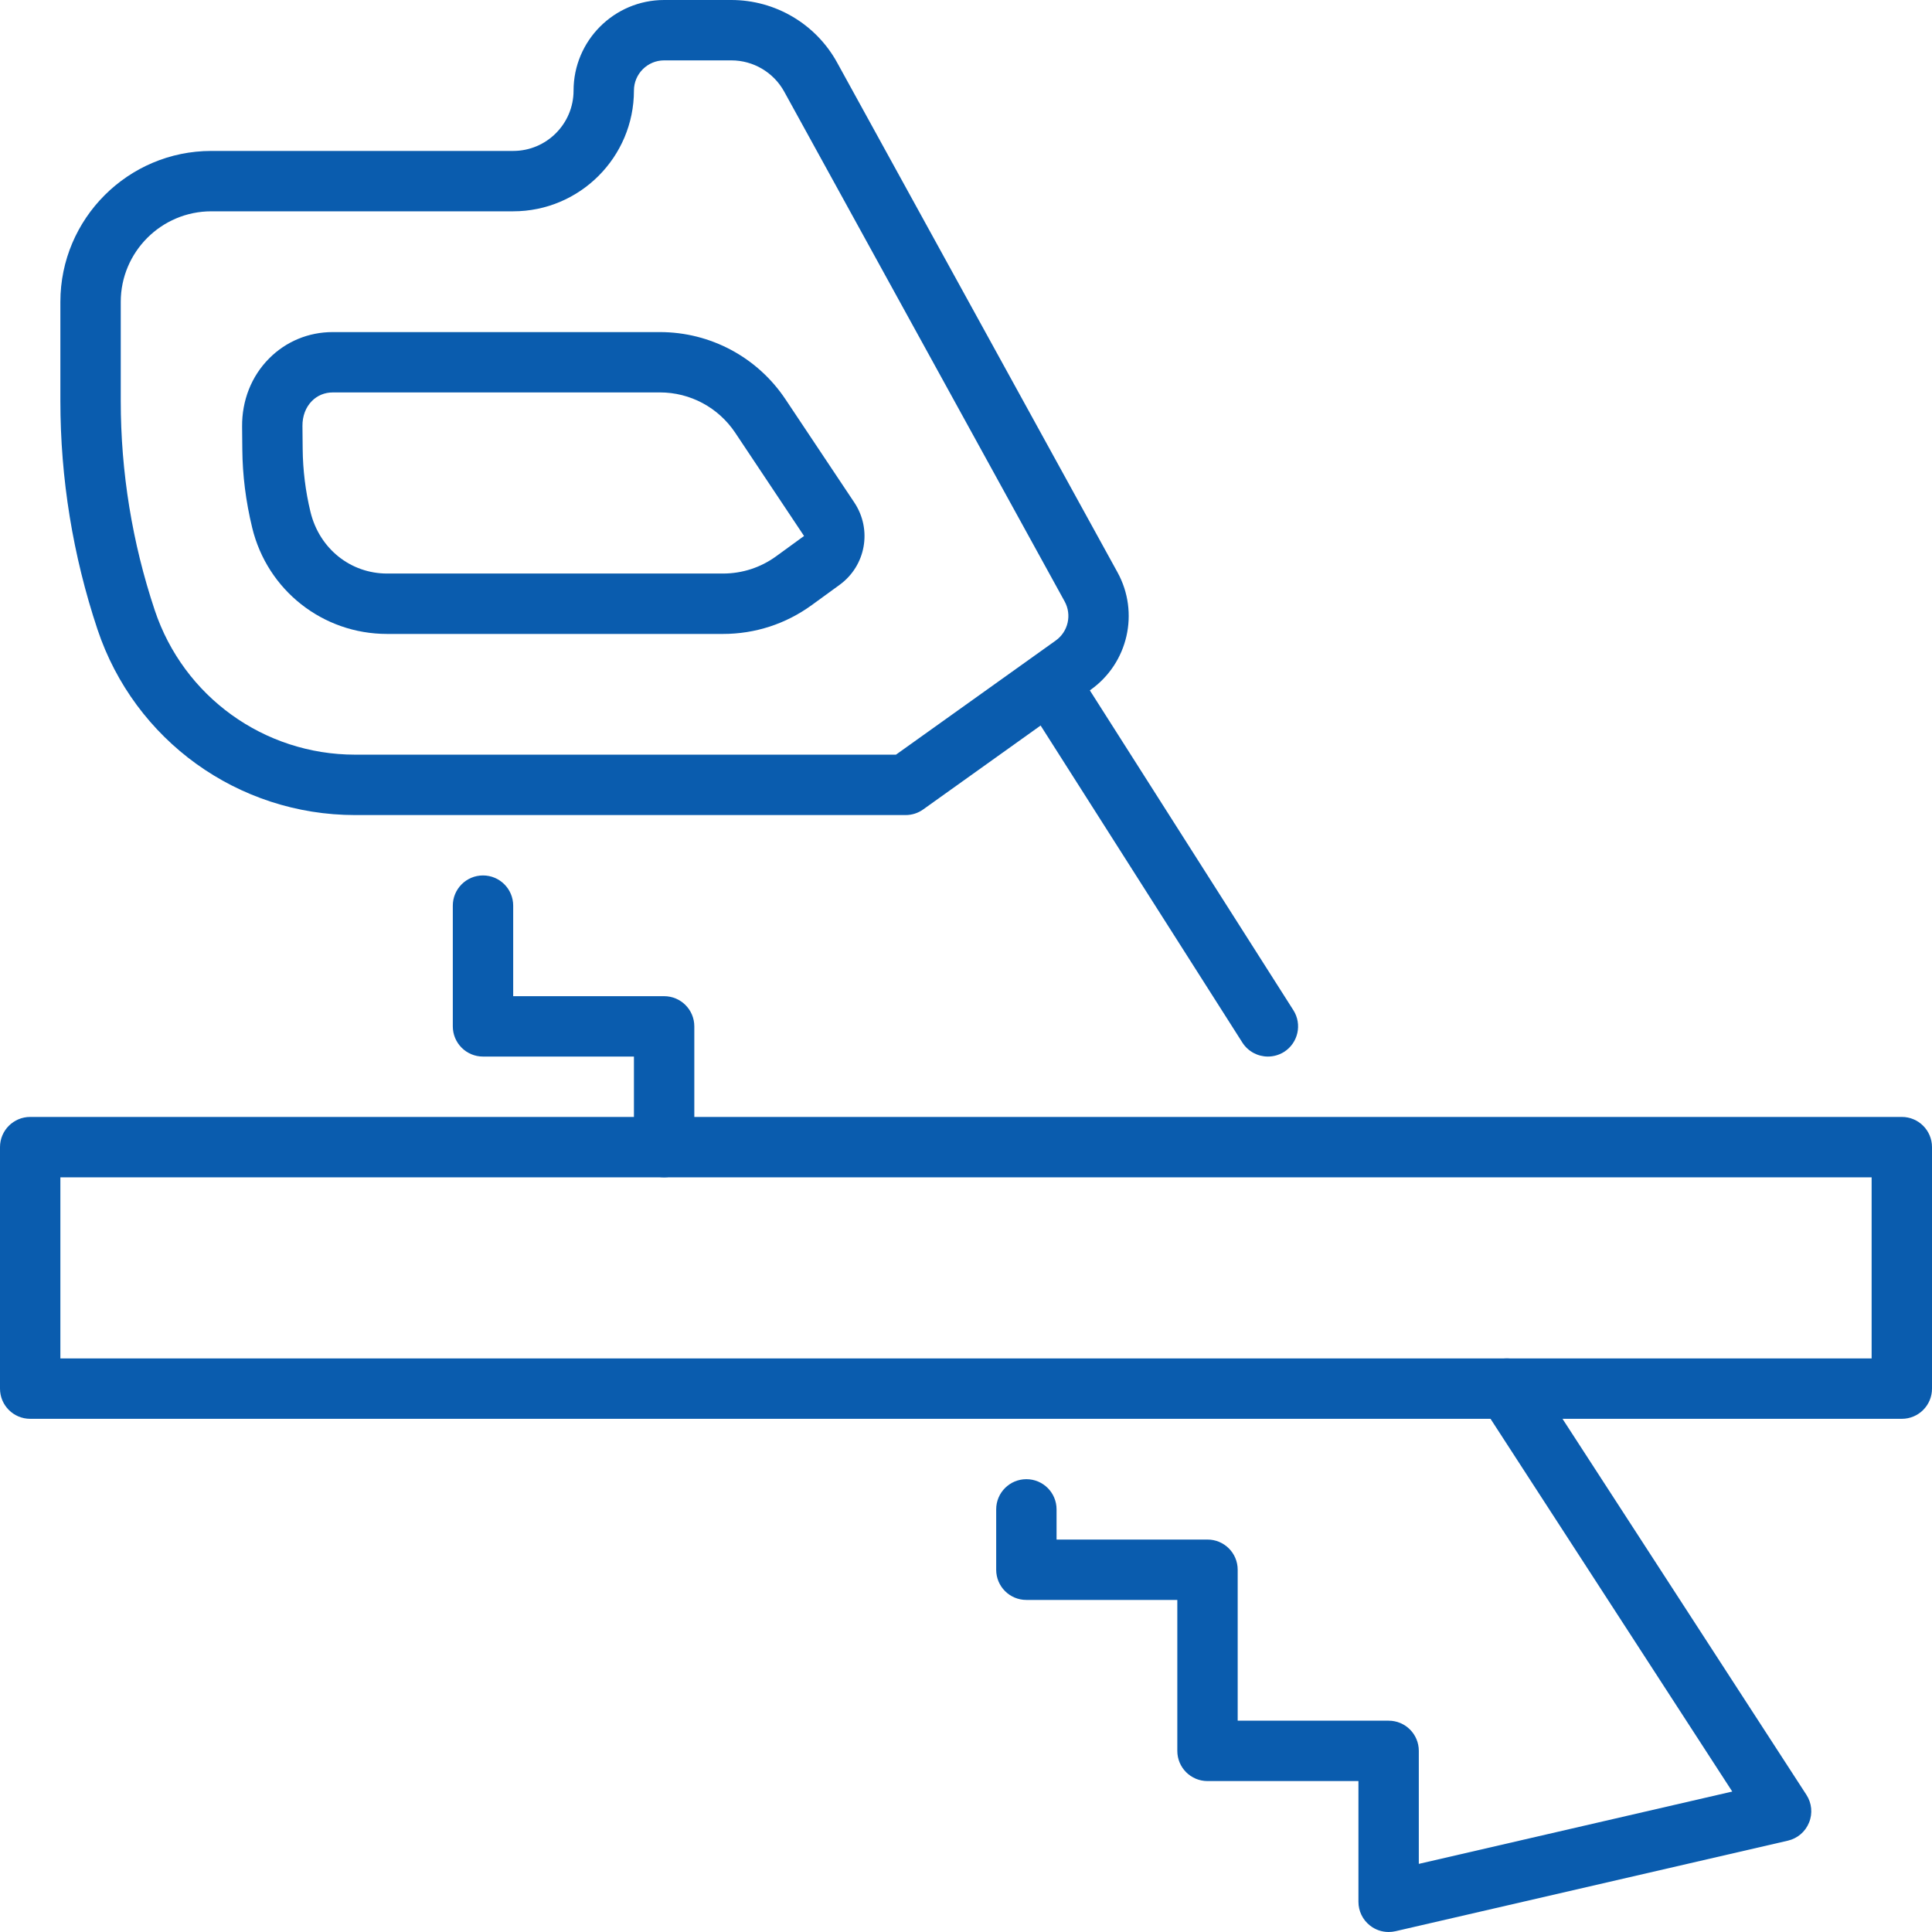
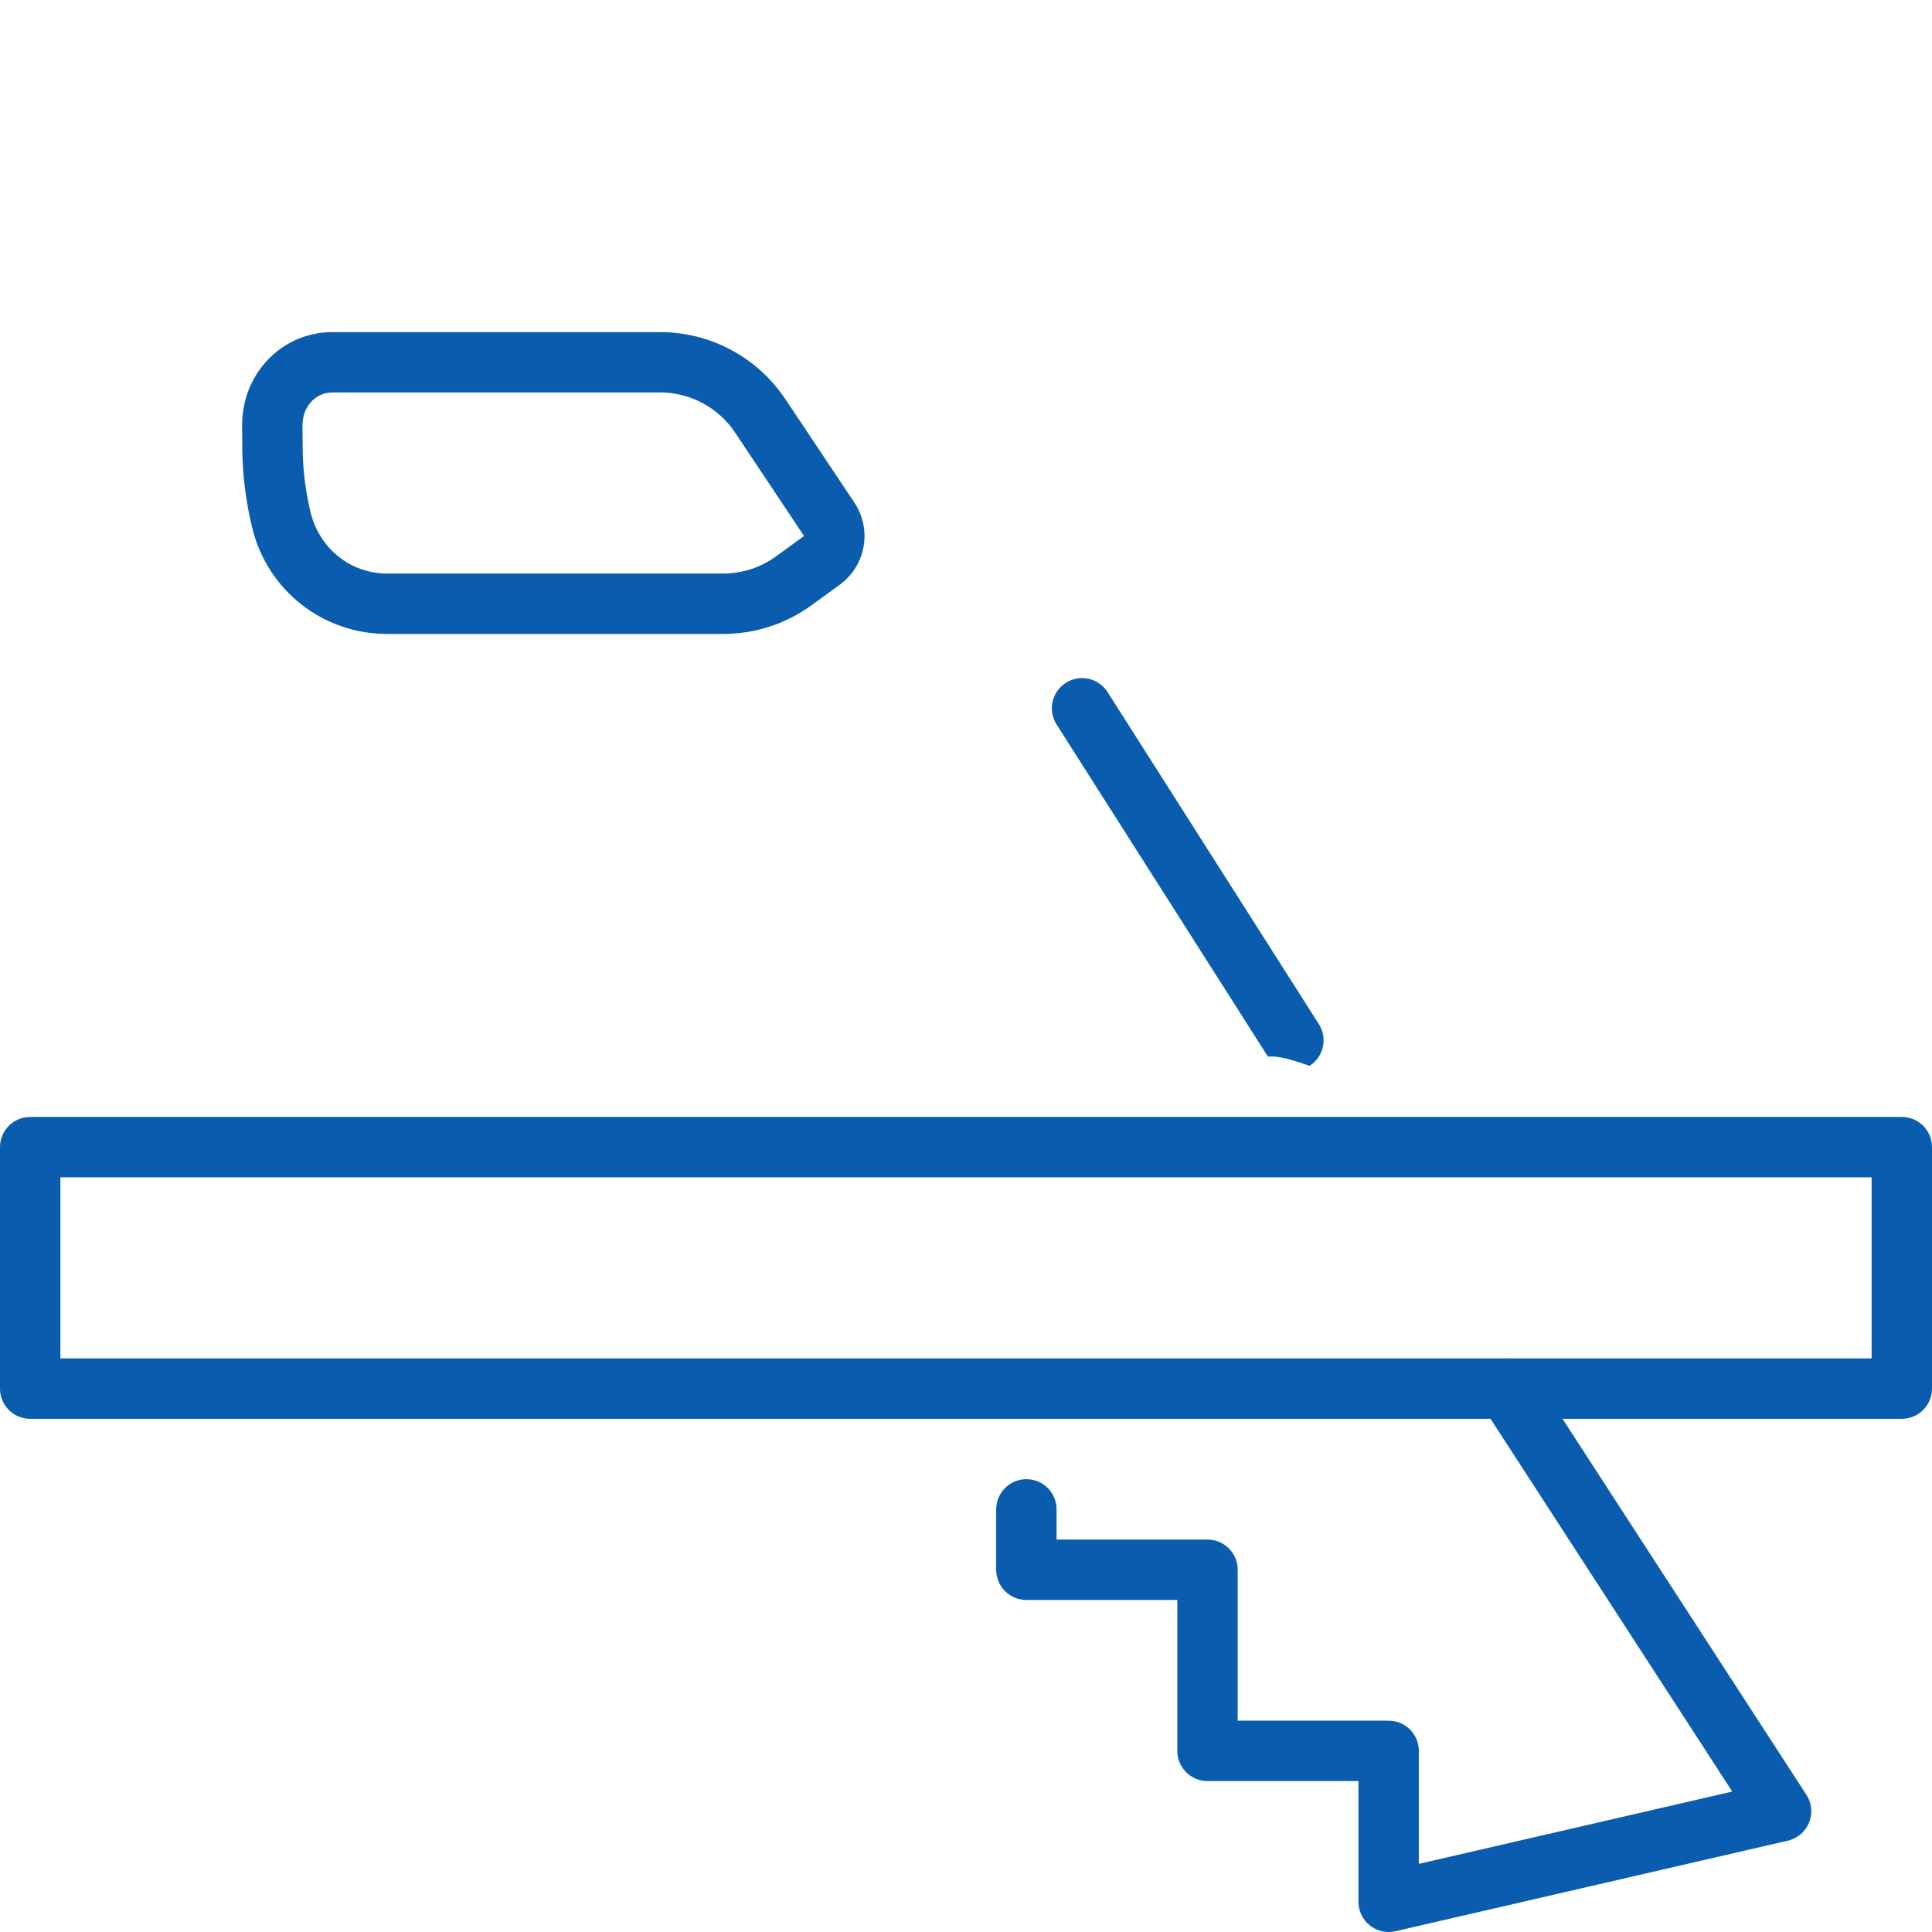
<svg xmlns="http://www.w3.org/2000/svg" version="1.1" id="Layer_1" x="0px" y="0px" width="80px" height="80px" viewBox="0 0 80 80" enable-background="new 0 0 80 80" xml:space="preserve">
  <g id="carpentry-carpenter-wood_work_2_">
    <g>
      <path fill="#0A5CAE" d="M78.75,58.75H1.25C0.56,58.75,0,58.191,0,57.5v-10c0-0.691,0.56-1.25,1.25-1.25h77.5    c0.691,0,1.25,0.559,1.25,1.25v10C80,58.191,79.441,58.75,78.75,58.75z M2.5,56.25h75v-7.5h-75V56.25z" />
    </g>
    <g>
      <g>
-         <path fill="#0A5CAE" d="M52.501,43.75c-0.413,0-0.817-0.205-1.056-0.578l-8.75-13.75c-0.371-0.583-0.199-1.355,0.383-1.726     c0.586-0.372,1.356-0.198,1.727,0.383l8.75,13.75c0.371,0.583,0.199,1.355-0.383,1.727C52.963,43.687,52.73,43.75,52.501,43.75z" />
+         <path fill="#0A5CAE" d="M52.501,43.75l-8.75-13.75c-0.371-0.583-0.199-1.355,0.383-1.726     c0.586-0.372,1.356-0.198,1.727,0.383l8.75,13.75c0.371,0.583,0.199,1.355-0.383,1.727C52.963,43.687,52.73,43.75,52.501,43.75z" />
      </g>
      <g>
        <path fill="#0A5CAE" d="M57.5,80c-0.279,0-0.556-0.094-0.777-0.272c-0.299-0.236-0.473-0.597-0.473-0.978v-5H50     c-0.691,0-1.25-0.559-1.25-1.25v-6.25H42.5c-0.691,0-1.25-0.559-1.25-1.25v-2.5c0-0.691,0.559-1.25,1.25-1.25     s1.25,0.559,1.25,1.25v1.25H50c0.691,0,1.25,0.559,1.25,1.25v6.25h6.25c0.691,0,1.25,0.559,1.25,1.25v4.679l12.979-2.995     L61.35,58.18c-0.375-0.578-0.211-1.353,0.369-1.729c0.578-0.377,1.353-0.212,1.729,0.369l11.352,17.5     c0.222,0.342,0.264,0.77,0.109,1.148c-0.152,0.379-0.479,0.658-0.877,0.75l-16.25,3.75C57.688,79.989,57.594,80,57.5,80z" />
      </g>
      <g>
-         <path fill="#0A5CAE" d="M27.5,48.75c-0.69,0-1.25-0.559-1.25-1.25v-3.75H20c-0.69,0-1.25-0.559-1.25-1.25v-5     c0-0.69,0.56-1.25,1.25-1.25s1.25,0.56,1.25,1.25v3.75h6.25c0.69,0,1.25,0.559,1.25,1.25v5C28.75,48.191,28.19,48.75,27.5,48.75z     " />
-       </g>
+         </g>
      <g>
        <g>
-           <path fill="#0A5CAE" d="M37.5,33.75H14.707c-4.849,0-9.138-3.091-10.672-7.692C3.017,23.002,2.5,19.819,2.5,16.599V12.5      c0-3.446,2.804-6.25,6.25-6.25h12.5c1.379,0,2.5-1.121,2.5-2.5C23.75,1.682,25.432,0,27.5,0h2.783      c1.822,0,3.501,0.992,4.38,2.59L46.274,23.7c0.915,1.666,0.439,3.754-1.106,4.858l-6.941,4.959      C38.015,33.669,37.761,33.75,37.5,33.75z M8.75,8.75C6.682,8.75,5,10.432,5,12.5v4.099c0,2.951,0.473,5.867,1.407,8.667      c1.193,3.579,4.528,5.983,8.3,5.983H37.1l6.616-4.726c0.515-0.368,0.674-1.064,0.368-1.62L32.473,3.795      c-0.44-0.799-1.279-1.295-2.19-1.295H27.5c-0.689,0-1.25,0.561-1.25,1.25c0,2.757-2.243,5-5,5H8.75z" />
-         </g>
+           </g>
        <g>
          <path fill="#0A5CAE" d="M29.937,26.25H16.028c-2.662,0-4.958-1.808-5.585-4.397c-0.268-1.108-0.4-2.176-0.409-3.245      l-0.009-0.944c-0.01-1.081,0.385-2.082,1.114-2.817c0.7-0.707,1.636-1.096,2.635-1.096h13.551c2.094,0,4.038,1.041,5.2,2.783      l2.851,4.275c0.746,1.121,0.477,2.617-0.61,3.408l-1.152,0.838C32.538,25.837,31.267,26.25,29.937,26.25z M13.773,16.25      c-0.327,0-0.631,0.126-0.858,0.355c-0.256,0.258-0.395,0.625-0.391,1.034l0.009,0.945c0.008,0.88,0.116,1.758,0.323,2.612      c0.371,1.532,1.668,2.553,3.172,2.553h13.909c0.798,0,1.561-0.248,2.205-0.717l1.152-0.838l-2.85-4.275      c-0.698-1.045-1.864-1.67-3.12-1.67H13.773z" />
        </g>
      </g>
    </g>
  </g>
</svg>